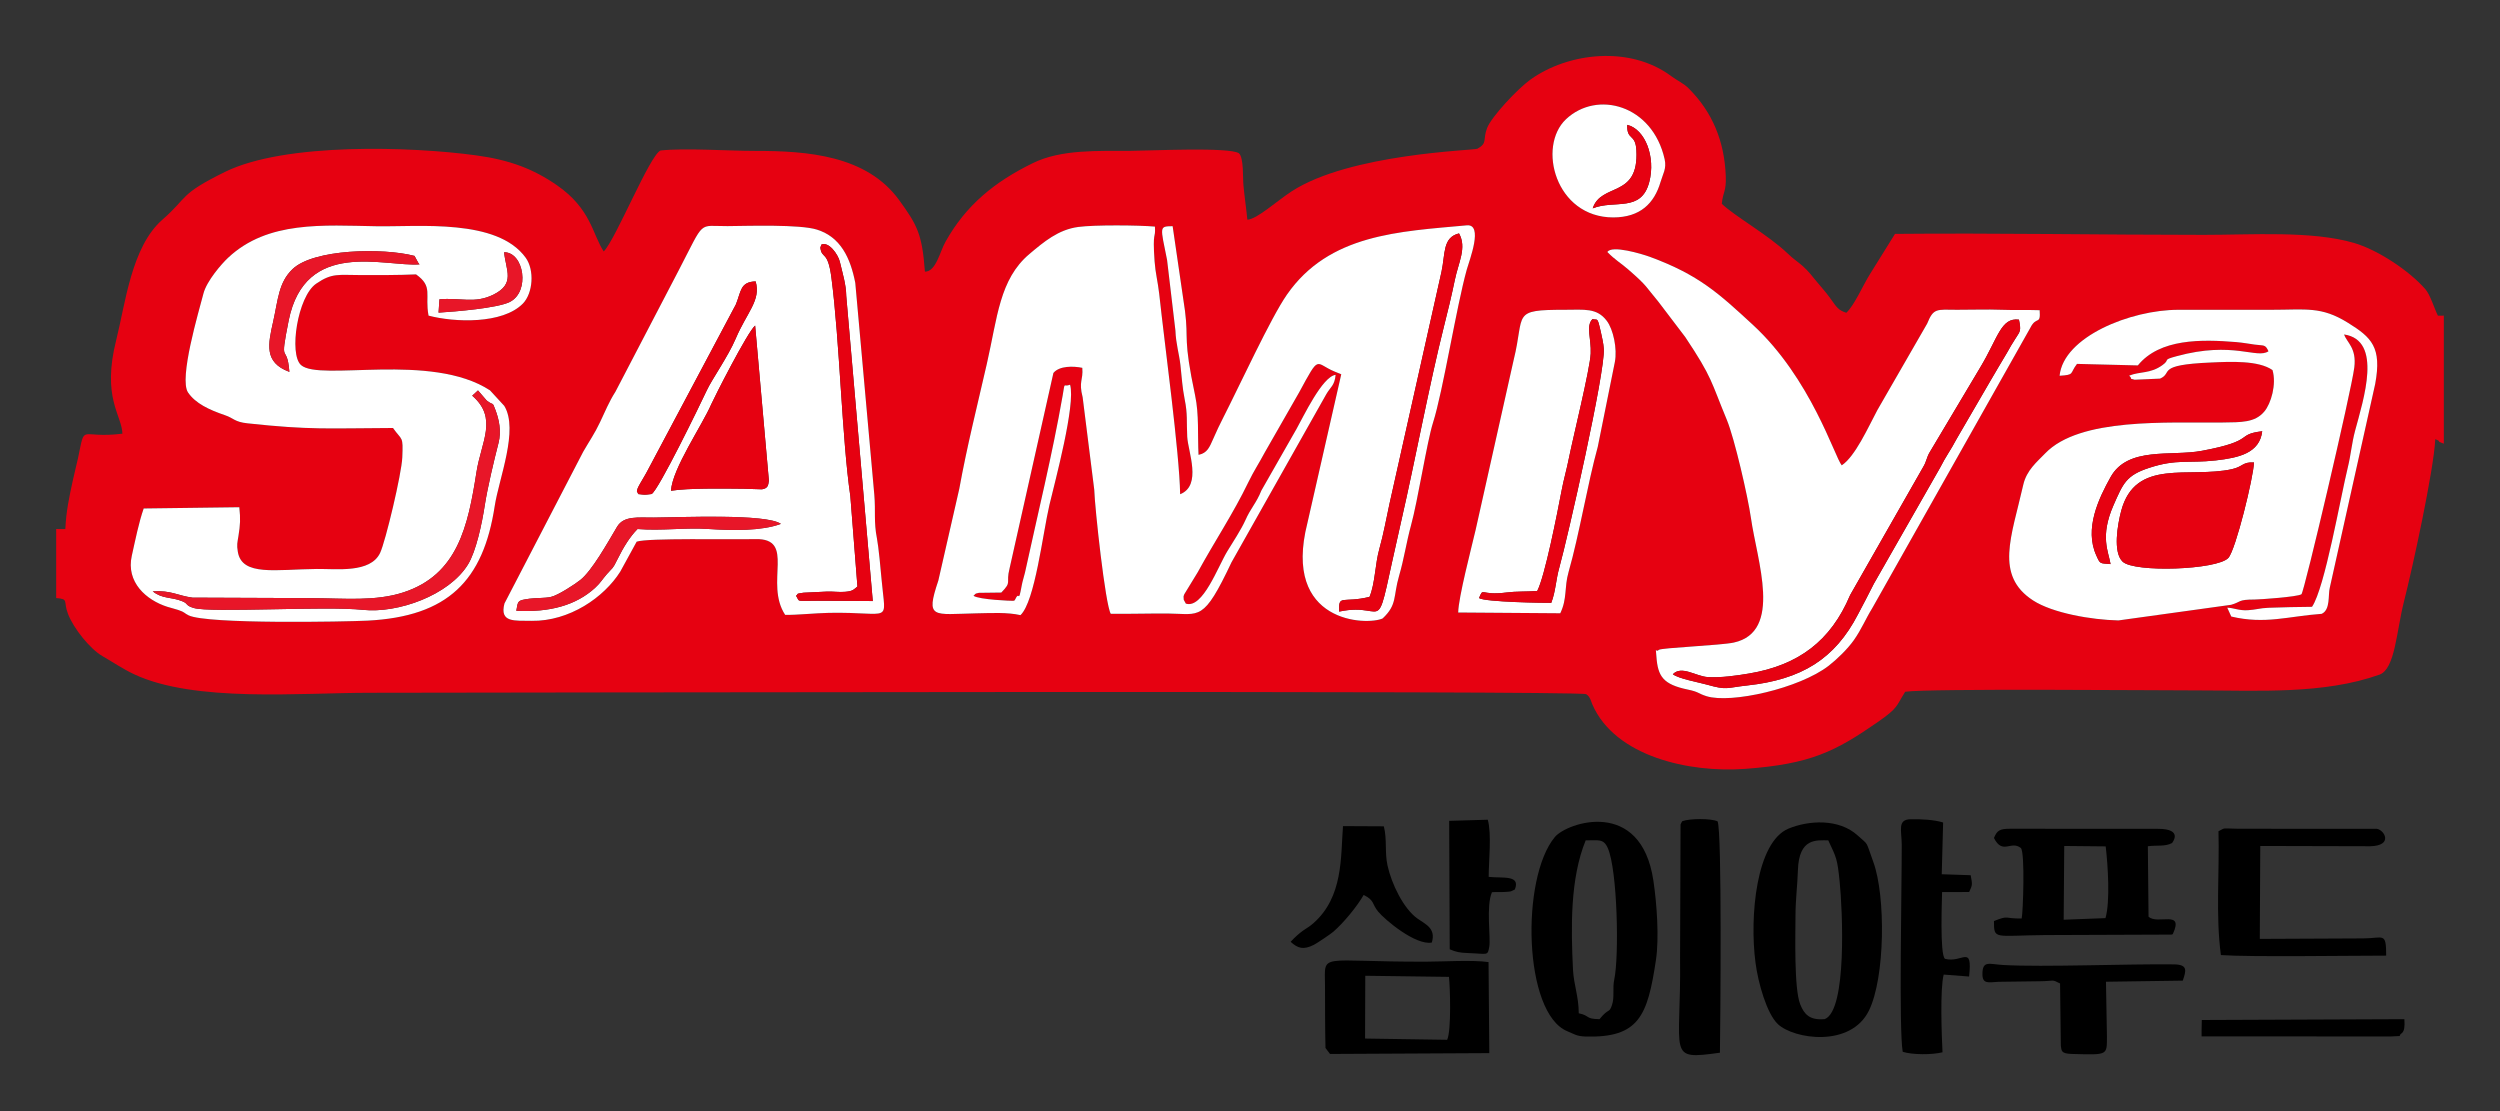
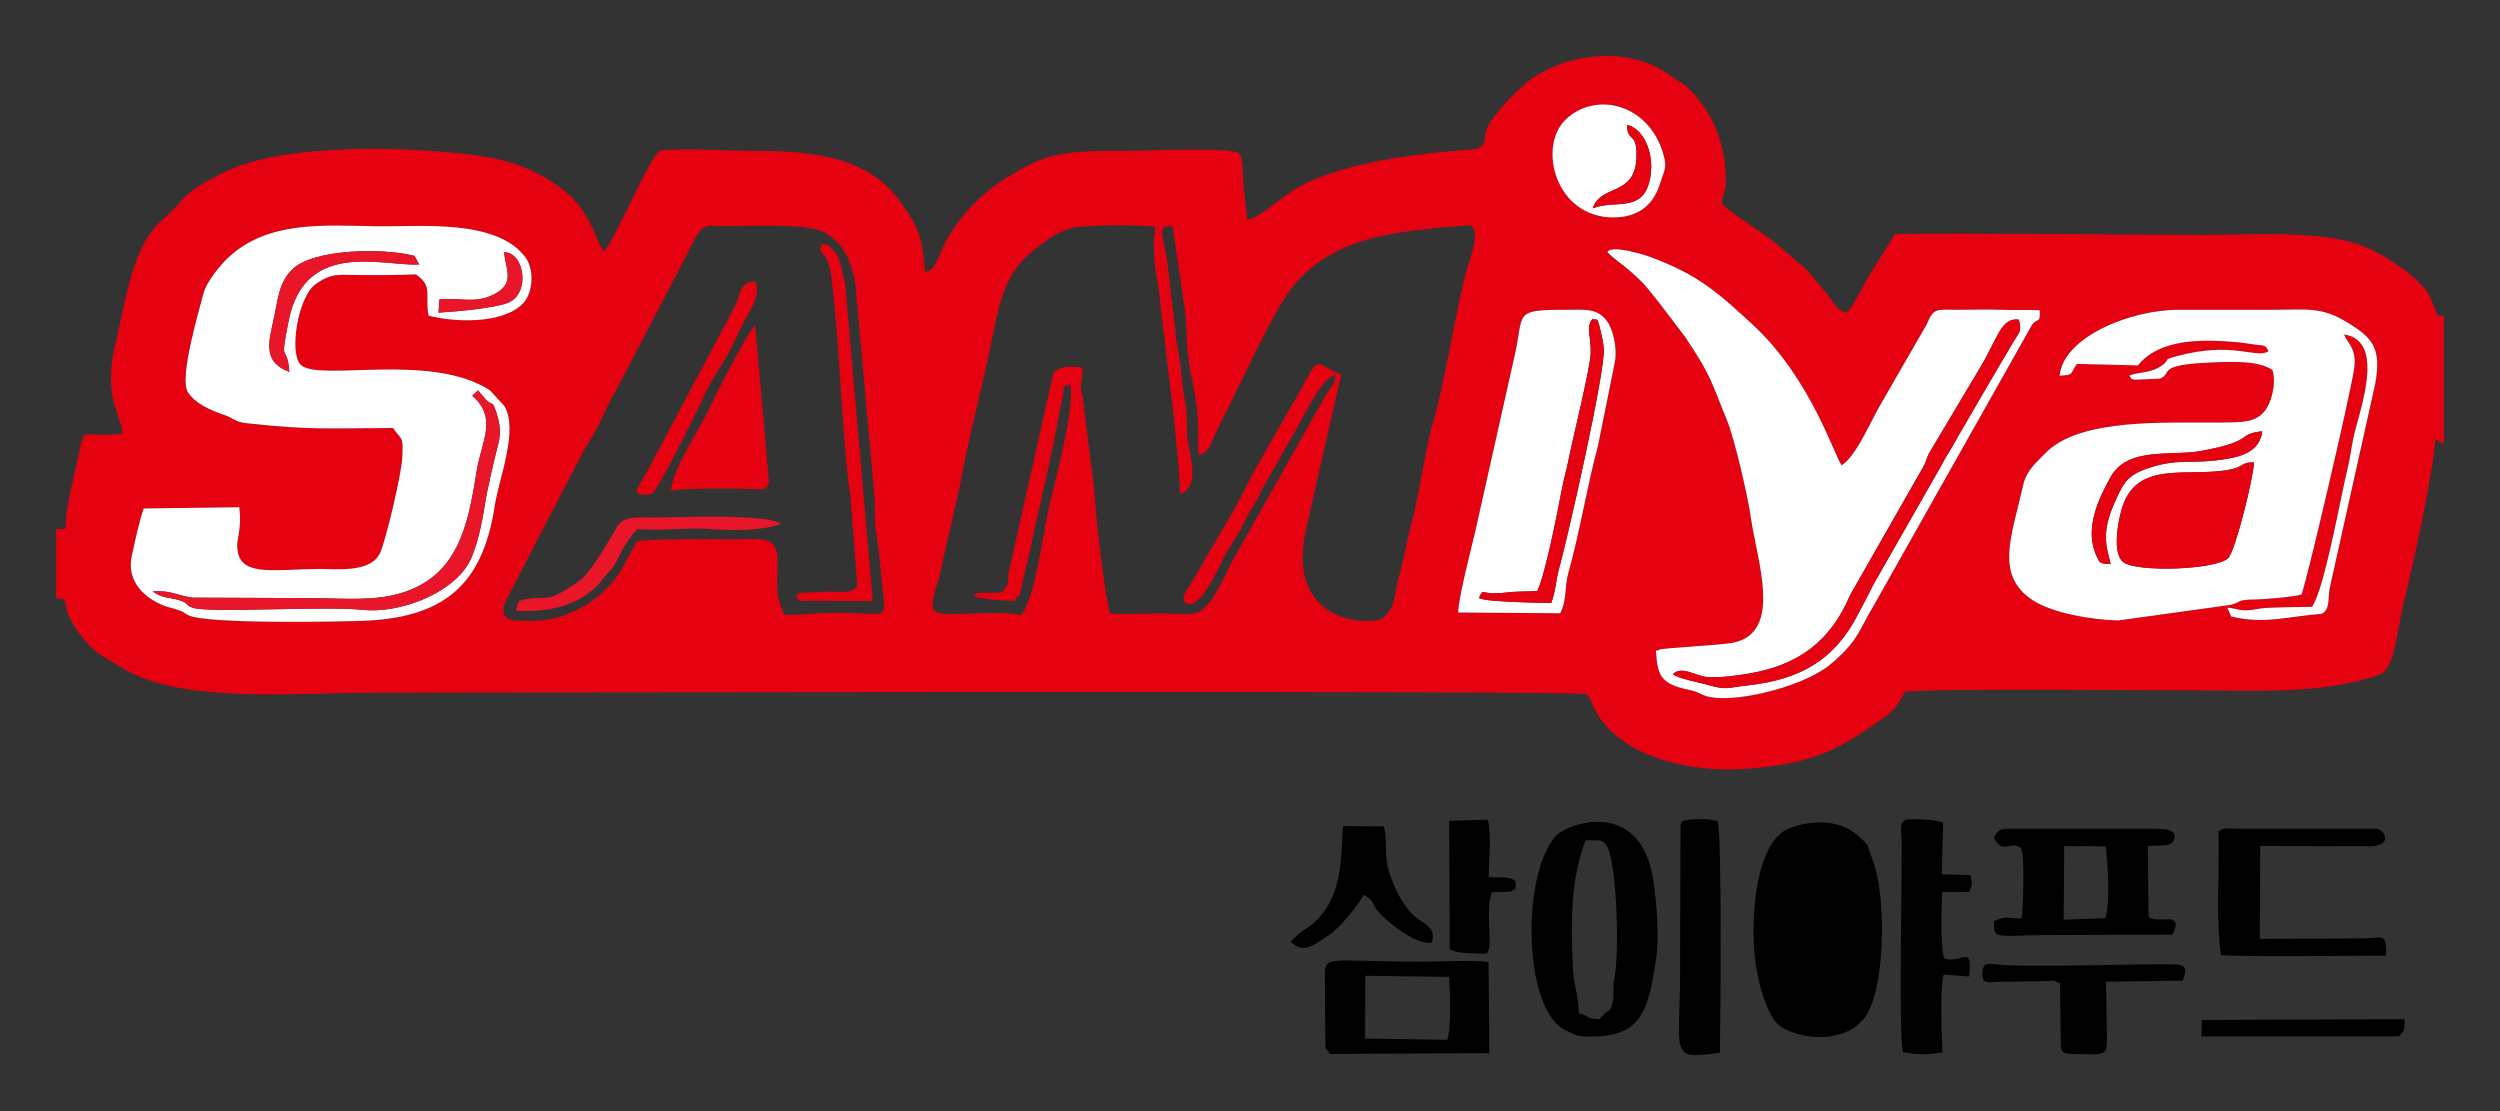
<svg xmlns="http://www.w3.org/2000/svg" xml:space="preserve" width="360px" height="160px" version="1.1" style="shape-rendering:geometricPrecision; text-rendering:geometricPrecision; image-rendering:optimizeQuality; fill-rule:evenodd; clip-rule:evenodd" viewBox="0 0 360 160">
  <rect x="0" y="0" width="360" height="160" fill="#333333" stroke="none" />
  <defs>
    <style type="text/css"> .fil2 {fill:black} .fil0 {fill:#E60111} .fil3 {fill:#E81628} .fil1 {fill:white} </style>
  </defs>
  <g id="圖層_x0020_1">
    <g id="_2872649479232">
      <path class="fil0" d="M89.32 82.31c-2.32,3.69 -7.31,7.18 -12.8,7.09 -2.42,-0.05 -4.61,0.3 -3.88,-2.5l11.35 -21.87c0.89,-1.54 1.65,-2.62 2.41,-4.23 0.8,-1.68 1.28,-2.91 2.23,-4.41l9.11 -17.48c3.84,-7.39 2.71,-6.32 7.02,-6.35 3.04,-0.03 10.42,-0.27 12.87,0.5 3.43,1.07 4.83,4.09 5.53,7.67l2.74 30.5c0.21,2.47 -0.1,3.86 0.38,6.3 0.22,1.08 0.57,4.75 0.67,5.95 0.57,6.51 1.62,4.61 -7.57,4.77 -2.05,0.04 -4.75,0.33 -6.32,0.29 -3.03,-4.63 1.61,-11.06 -4.31,-10.91 -3.54,0.09 -15.52,-0.19 -17.07,0.37l-2.36 4.31zm120.66 5.89c0.04,-2.2 1.88,-9.19 2.51,-11.9l5.48 -24.48c1.66,-6.69 -0.43,-7.21 7.38,-7.21 2.78,0 4.59,-0.31 6.02,1.58 0.94,1.23 1.54,4.02 1.17,5.94l-2.46 12.21c-1.47,5.32 -2.65,12.58 -4.2,18.01 -0.66,2.31 -0.17,3.81 -1.2,5.96l-14.7 -0.11zm86.6 -34.09c0.55,-5.6 10.21,-9.51 17.13,-9.5 4.43,0.01 8.86,0 13.29,0 5.11,0 7.23,-0.53 11.09,1.86 3.43,2.13 4.91,3.52 3.94,8.81l-6.54 29.35c-0.27,1.06 0.12,3.16 -1.16,3.76 -4.8,0.34 -8.14,1.55 -13.03,0.39l-0.58 -1.28c1.06,0.06 1.69,0.44 2.96,0.37 1.13,-0.06 1.78,-0.31 2.97,-0.35 2.07,-0.08 4.22,-0.12 6.28,-0.14 1.84,-2.71 4.1,-15.76 5.15,-20.06 0.45,-1.83 0.56,-3.45 1.05,-5.29 1.21,-4.52 4.01,-13.04 -1.58,-13.87 0.4,1.18 1.82,1.93 1.47,4.75 -0.41,3.36 -7.23,32.39 -7.61,32.66 -0.54,0.38 -6.03,0.76 -6.74,0.76 -2.48,0 -1.92,0.35 -3.39,0.76l-16.22 2.25c-3.86,-0.08 -9.48,-1.05 -12.3,-2.88 -5.56,-3.61 -3.09,-9.19 -1.41,-16.65 0.48,-2.11 1.98,-3.3 3.16,-4.53 4.99,-5.19 17.62,-4.35 25.51,-4.44 2.74,-0.04 4.68,0.03 6.03,-1.57 0.99,-1.16 1.79,-3.95 1.19,-5.98 -2.02,-1.41 -5.99,-1.22 -8.88,-1.09 -8.02,0.34 -5.38,1.49 -7.31,2.32l-3.66 0.16c-1.03,-0.29 -0.13,0.05 -0.79,-0.59 1.6,-0.64 3.03,-0.24 4.8,-1.52 1.2,-0.86 -0.15,-0.69 2.04,-1.28 8.14,-2.22 11.54,0.44 13.22,-0.71 -0.48,-1.04 -0.64,-0.77 -1.98,-0.96 -0.79,-0.11 -1.73,-0.28 -2.66,-0.36 -5.01,-0.41 -11.01,-0.52 -14.17,3.36l-8.76 -0.22c-1.1,1.42 -0.28,1.57 -2.51,1.71zm-239.99 7.52c-9.42,0.04 -11.85,0.31 -20.93,-0.67 -1.91,-0.2 -1.98,-0.74 -3.26,-1.17 -2.31,-0.79 -4.25,-1.7 -5.32,-3.27 -1.35,-1.99 1.55,-11.67 2.22,-14.27 0.48,-1.81 2.6,-4.25 3.54,-5.13 5.71,-5.37 13.73,-4.67 21.42,-4.54 6.09,0.1 17.33,-1.15 21.44,4.53 1.29,1.78 1.05,5.11 -0.4,6.6 -2.93,3 -9.88,2.72 -13.59,1.74 -0.57,-3.05 0.71,-4.15 -1.8,-5.94 -2.64,0.12 -5.31,0.1 -7.97,0.1 -3.21,0 -4.11,-0.34 -6.41,1.24 -2.68,1.83 -3.95,10.15 -2.18,11.72 2.73,2.41 18.71,-1.9 27.21,3.64l2.06 2.24c2.1,3.45 -0.78,10.48 -1.38,14.42 -1.64,10.75 -6.73,15.91 -18.3,16.5 -3.14,0.16 -23.12,0.54 -25.78,-0.76 -0.67,-0.32 -0.48,-0.44 -1.51,-0.78 -0.5,-0.17 -0.99,-0.27 -1.55,-0.45 -3.02,-0.96 -5.98,-3.53 -5.12,-7.36 0.54,-2.42 1.01,-4.78 1.71,-6.8l13.77 -0.18c0.19,1.72 0.13,2.52 -0.12,4.12 -0.16,1.04 -0.27,1.24 -0.09,2.31 0.6,3.55 5.48,2.52 11.38,2.46 2.83,-0.03 7.7,0.63 9.1,-2.3 0.78,-1.63 3.11,-11.44 3.2,-13.76 0.13,-3.18 0,-2.34 -1.34,-4.24zm177.87 -22.83c-1.06,-0.93 -1.86,-1.34 -3,-2.51 0.62,-1.03 4.93,0.26 6.14,0.7 7.05,2.6 9.89,5.25 14.81,9.78 8.36,7.71 11.78,19.01 12.8,20.24 1.94,-1.3 3.76,-5.39 5.14,-7.98l7.16 -12.43c0.92,-2.27 1.34,-2.01 4.31,-1.99 2.08,0.01 4.28,-0.08 6.33,0 1.95,0.07 3.63,-0.01 5.56,0.06 0.16,2.24 -0.46,0.77 -1.34,2.53l-22.75 40.35c-0.99,1.6 -1.55,3.05 -2.67,4.64 -0.91,1.28 -2.41,2.74 -3.62,3.68 -4.22,3.26 -14.07,5.49 -17.6,4.38 -1.24,-0.39 -1.05,-0.61 -2.68,-0.95 -3.54,-0.74 -4.33,-1.86 -4.53,-4.78 -0.11,-1.71 -0.18,-0.44 0.35,-0.94 0.36,-0.3 8.91,-0.64 10.79,-1.05 7.1,-1.54 3.33,-11.85 2.48,-17.91 -0.44,-3.09 -2.37,-11.48 -3.47,-14.14 -2.32,-5.59 -2.05,-6.03 -6,-11.95l-3.87 -5.09c-1.85,-2.19 -1.47,-2.15 -4.34,-4.64zm-61.87 26.7c1.27,-0.26 1.57,-1.08 2.16,-2.41 0.52,-1.19 0.83,-1.83 1.38,-2.92 2.41,-4.72 6.86,-14.4 9.18,-17.73 6.08,-8.76 16.19,-9.09 25.91,-9.99 2.42,-0.22 0.39,4.99 0,6.36 -1.48,5.28 -3.44,17.6 -4.86,22.04 -0.86,2.68 -2.21,11.33 -3.17,14.79 -0.67,2.45 -0.99,4.77 -1.72,7.28 -0.88,3.01 -0.23,4.13 -2.37,6.14 -2.22,1.03 -14.52,0.76 -10.83,-13.76l4.87 -21.4 -0.95 -0.39c-2.89,-1.19 -2.07,-2.61 -5.11,2.99l-4.95 8.65c-0.85,1.6 -1.56,2.63 -2.37,4.3 -2.16,4.48 -4.86,8.51 -7.29,12.96l-1.93 3.16c-0.14,0.39 -0.12,0.25 -0.08,0.8l0.3 0.55c2.44,0.8 4.63,-5.36 5.98,-7.55 0.75,-1.21 2.03,-3.2 2.57,-4.41 0.82,-1.86 1.59,-2.48 2.33,-4.33l5.06 -8.87c0.97,-1.72 3.72,-7.56 5.63,-7.78 -0.14,1.55 -0.74,1.74 -1.34,2.78l-13.65 24.21c-4.09,8.64 -4.52,7.42 -9.13,7.38 -2.75,-0.02 -5.54,0.07 -8.26,0.04 -0.78,-1.27 -2.3,-15.25 -2.38,-17.88l-1.67 -13.3c-0.6,-2.36 0.1,-2.39 -0.05,-4.24 -1.26,-0.26 -3.29,-0.32 -4.16,0.74l-6.32 28.18c-0.56,2.19 0.41,1.81 -1.18,3.44l-3.23 0.04c-0.74,0.15 -0.41,0.16 -0.78,0.42 0.79,0.57 5.6,0.75 5.7,0.73 0.07,-0.01 0.21,-0.01 0.26,-0.12 0.73,-1.6 0.45,0.83 1,-2.15 0.09,-0.53 0.33,-1.24 0.46,-1.81 1.86,-8.56 3.92,-16.9 5.42,-25.47 0.38,-2.21 0.06,-1.15 1.07,-1.57 0.83,2.83 -2.18,13.97 -2.97,17.3 -0.95,4.04 -2.08,13.92 -4.17,15.88 -1.93,-0.43 -4.11,-0.3 -6.31,-0.26 -6.33,0.13 -7.4,0.89 -5.52,-4.72l3.02 -13.23c1.09,-6.02 2.59,-11.98 3.97,-18.01 1.52,-6.64 1.81,-12.14 6.12,-15.78 2.08,-1.75 4.16,-3.52 7.05,-3.9 2.28,-0.31 8.68,-0.26 11.03,-0.05 0.12,1.93 -0.37,0.39 -0.05,5 0.12,1.68 0.47,2.95 0.66,4.64 0.81,7.5 2.92,22.88 3.02,28.9 3.18,-1.27 1.13,-6.12 1.02,-8.28 -0.11,-2.17 0.07,-3.24 -0.36,-5.35 -0.36,-1.82 -0.41,-3.11 -0.62,-4.98 -0.18,-1.61 -0.65,-3.04 -0.72,-4.96l-1.2 -10.15c-0.99,-4.93 -1.16,-4.84 0.8,-4.88l1.78 12.2c0.55,4.29 -0.33,3.75 1.46,12.19 0.58,2.75 0.34,5.68 0.49,8.54zm59.73 -34.19c-8.36,0 -10.97,-10.22 -6.82,-14.14 4.46,-4.21 12.46,-2.09 14.21,5.76 0.3,1.37 -0.25,2.1 -0.59,3.27 -0.9,3.08 -2.92,5.1 -6.8,5.11zm-224.23 44.87l0 9.94c1.88,0.14 0.99,0.45 1.7,2.28 0.81,2.11 3.18,5.04 4.93,6.06 1.41,0.81 3,1.89 4.63,2.65 8.72,4.07 23.84,2.65 33.92,2.65 15.71,-0.01 174.26,-0.35 175.14,0.2 0.61,0.39 0.7,1.05 0.89,1.48 3.28,7.52 13.97,9.86 21.95,9.28 9.46,-0.69 13,-2.48 19.17,-6.76 2.98,-2.08 2.58,-2.23 3.93,-4.35 3.45,-0.49 36.07,-0.19 42.35,-0.19 8.45,0 17.92,0.59 25.94,-2.27 2.26,-0.81 2.44,-6.23 3.52,-10.48 1.23,-4.82 4.3,-18.91 4.52,-23.44 1.3,0.56 -0.29,0.1 1.23,0.66l0 -18.44 -0.85 0.01c-0.51,-1 -1.09,-3 -1.82,-3.83 -2.27,-2.6 -6.77,-5.63 -10.27,-6.65 -6.12,-1.78 -14.69,-1.16 -21.61,-1.16 -14.74,0 -29.91,-0.28 -44.48,-0.14l-3.56 5.72c-1.08,1.71 -2.25,4.51 -3.45,5.64 -1.17,-0.37 -1.4,-0.81 -2.32,-2.1 -0.69,-0.95 -1.15,-1.42 -1.94,-2.38 -0.63,-0.74 -1.12,-1.46 -2.04,-2.27 -0.83,-0.72 -1.21,-0.89 -2.17,-1.81 -2.72,-2.61 -7.66,-5.39 -9.46,-7.13 0.16,-1.77 0.66,-1.69 0.57,-4.03 -0.2,-5.02 -1.93,-9.16 -5.3,-12.55 -0.81,-0.81 -1.61,-1.11 -2.53,-1.79 -5.98,-4.47 -14.84,-3.41 -20.27,0.46 -1.9,1.36 -5.65,5.38 -6.27,7 -0.65,1.69 0.12,2.14 -1.4,2.98 -0.48,0.24 -18.32,0.68 -26.72,6.12 -2.18,1.41 -4.96,4 -6.4,4.1 -0.16,-1.66 -0.4,-3.22 -0.56,-4.92 -0.11,-1.05 0.06,-4 -0.65,-4.65 -1.42,-0.93 -12.85,-0.36 -15.52,-0.35 -4.81,0.03 -10.05,-0.24 -14.14,1.76 -5.49,2.68 -9.63,6.03 -12.59,11.32 -0.83,1.46 -1.37,4.32 -2.97,4.32 -0.4,-5.41 -1.09,-6.68 -3.7,-10.29 -4.69,-6.47 -13.22,-7.11 -20.75,-7.1 -3.84,0 -10.12,-0.44 -13.62,-0.06 -1.57,0.69 -6.44,12.78 -8.18,14.54 -1.63,-2.45 -1.8,-6.12 -6.76,-9.55 -3.37,-2.33 -6.77,-3.63 -11.63,-4.29 -9.2,-1.26 -27.47,-1.89 -36.14,2.38 -6.69,3.29 -5.27,3.61 -9.03,6.89 -4.46,3.9 -5.33,12.12 -6.64,17.31 -2.11,8.34 0.82,10.84 0.89,13.5 -6.34,0.79 -5.28,-1.71 -6.41,3.59 -0.23,1.07 -0.51,2.09 -0.74,3.18 -0.53,2.46 -0.95,4.37 -1.07,6.97l-1.32 -0.01z" />
-       <path class="fil1" d="M197.21 85.95c0.81,-1.92 0.79,-4.69 1.42,-6.93 0.62,-2.2 0.96,-4.21 1.46,-6.49l7.49 -33.42c0.55,-2.57 0.14,-4.92 2.52,-5.5 1.15,2.06 -0.09,4.17 -0.61,6.73 -0.47,2.27 -1,4.46 -1.58,6.74 -2.06,8.17 -4.17,19.43 -6.1,27.81 -4.24,18.46 -1.48,11.56 -8.97,13.18 -0.12,-2.56 0.48,-1.17 4.37,-2.12zm-24.62 -20.45c-0.15,-2.86 0.09,-5.79 -0.49,-8.54 -1.79,-8.44 -0.91,-7.9 -1.46,-12.19l-1.78 -12.2c-1.96,0.04 -1.79,-0.05 -0.8,4.88l1.2 10.15c0.07,1.92 0.54,3.35 0.72,4.96 0.21,1.87 0.26,3.16 0.62,4.98 0.43,2.11 0.25,3.18 0.36,5.35 0.11,2.16 2.16,7.01 -1.02,8.28 -0.1,-6.02 -2.21,-21.4 -3.02,-28.9 -0.19,-1.69 -0.54,-2.96 -0.66,-4.64 -0.32,-4.61 0.17,-3.07 0.05,-5 -2.35,-0.21 -8.75,-0.26 -11.03,0.05 -2.89,0.38 -4.97,2.15 -7.05,3.9 -4.31,3.64 -4.6,9.14 -6.12,15.78 -1.38,6.03 -2.88,11.99 -3.97,18.01l-3.02 13.23c-1.88,5.61 -0.81,4.85 5.52,4.72 2.2,-0.04 4.38,-0.17 6.31,0.26 2.09,-1.96 3.22,-11.84 4.17,-15.88 0.79,-3.33 3.8,-14.47 2.97,-17.3 -1.01,0.42 -0.69,-0.64 -1.07,1.57 -1.5,8.57 -3.56,16.91 -5.42,25.47 -0.13,0.57 -0.37,1.28 -0.46,1.81 -0.55,2.98 -0.27,0.55 -1,2.15 -0.05,0.11 -0.19,0.11 -0.26,0.12 -0.1,0.02 -4.91,-0.16 -5.7,-0.73 0.37,-0.26 0.04,-0.27 0.78,-0.42l3.23 -0.04c1.59,-1.63 0.62,-1.25 1.18,-3.44l6.32 -28.18c0.87,-1.06 2.9,-1 4.16,-0.74 0.15,1.85 -0.55,1.88 0.05,4.24l1.67 13.3c0.08,2.63 1.6,16.61 2.38,17.88 2.72,0.03 5.51,-0.06 8.26,-0.04 4.61,0.04 5.04,1.26 9.13,-7.38l13.65 -24.21c0.6,-1.04 1.2,-1.23 1.34,-2.78 -1.91,0.22 -4.66,6.06 -5.63,7.78l-5.06 8.87c-0.74,1.85 -1.51,2.47 -2.33,4.33 -0.54,1.21 -1.82,3.2 -2.57,4.41 -1.35,2.19 -3.54,8.35 -5.98,7.55l-0.3 -0.55c-0.04,-0.55 -0.06,-0.41 0.08,-0.8l1.93 -3.16c2.43,-4.45 5.13,-8.48 7.29,-12.96 0.81,-1.67 1.52,-2.7 2.37,-4.3l4.95 -8.65c3.04,-5.6 2.22,-4.18 5.11,-2.99l0.95 0.39 -4.87 21.4c-3.69,14.52 8.61,14.79 10.83,13.76 2.14,-2.01 1.49,-3.13 2.37,-6.14 0.73,-2.51 1.05,-4.83 1.72,-7.28 0.96,-3.46 2.31,-12.11 3.17,-14.79 1.42,-4.44 3.38,-16.76 4.86,-22.04 0.39,-1.37 2.42,-6.58 0,-6.36 -9.72,0.9 -19.83,1.23 -25.91,9.99 -2.32,3.33 -6.77,13.01 -9.18,17.73 -0.55,1.09 -0.86,1.73 -1.38,2.92 -0.59,1.33 -0.89,2.15 -2.16,2.41z" />
      <path class="fil1" d="M68 56.98l0.83 -0.76 1.25 1.45c1.06,0.84 0.76,0.02 1.28,1.41 0.5,1.34 0.86,3 0.43,4.69 -0.66,2.57 -1.59,6.47 -1.98,8.98 -0.4,2.62 -1.25,6.63 -2.42,8.53 -2.73,4.45 -10.13,7.07 -15.12,6.54 -5.35,-0.58 -21.97,0.46 -24.37,-0.27 -1.26,-0.38 -0.73,-0.59 -1.63,-0.96 -1.62,-0.67 -2.86,-0.3 -4.28,-1.44 2.68,-0.16 3.6,0.63 5.73,0.91l17.24 0.07c4.63,0.03 9.09,0.49 13.14,-0.83 7.8,-2.55 9.29,-9.5 10.51,-17.31 0.68,-4.38 3.13,-7.77 -0.61,-11.01zm-26.33 -3.43c-3.72,-1.37 -3.05,-4.03 -2.33,-7.26 0.71,-3.18 0.78,-5.61 2.78,-7.53 3.03,-2.92 13.03,-3.1 17.57,-1.91 0.04,0.06 0.28,0.53 0.33,0.61 0.22,0.4 0.23,0.45 0.39,0.61 -5.07,0.37 -16.46,-3.74 -18.84,8.08 -1.39,6.95 -0.24,2.97 0.1,7.4zm30.92 -17.23c2.88,0 3.78,5.7 0.8,7.17 -1.78,0.88 -7.8,1.38 -10.24,1.53l0.13 -1.92c3.04,-0.27 5.05,0.67 7.77,-0.67 3.2,-1.59 1.79,-3.51 1.54,-6.11zm-16 25.31c1.34,1.9 1.47,1.06 1.34,4.24 -0.09,2.32 -2.42,12.13 -3.2,13.76 -1.4,2.93 -6.27,2.27 -9.1,2.3 -5.9,0.06 -10.78,1.09 -11.38,-2.46 -0.18,-1.07 -0.07,-1.27 0.09,-2.31 0.25,-1.6 0.31,-2.4 0.12,-4.12l-13.77 0.18c-0.7,2.02 -1.17,4.38 -1.71,6.8 -0.86,3.83 2.1,6.4 5.12,7.36 0.56,0.18 1.05,0.28 1.55,0.45 1.03,0.34 0.84,0.46 1.51,0.78 2.66,1.3 22.64,0.92 25.78,0.76 11.57,-0.59 16.66,-5.75 18.3,-16.5 0.6,-3.94 3.48,-10.97 1.38,-14.42l-2.06 -2.24c-8.5,-5.54 -24.48,-1.23 -27.21,-3.64 -1.77,-1.57 -0.5,-9.89 2.18,-11.72 2.3,-1.58 3.2,-1.24 6.41,-1.24 2.66,0 5.33,0.02 7.97,-0.1 2.51,1.79 1.23,2.89 1.8,5.94 3.71,0.98 10.66,1.26 13.59,-1.74 1.45,-1.49 1.69,-4.82 0.4,-6.6 -4.11,-5.68 -15.35,-4.43 -21.44,-4.53 -7.69,-0.13 -15.71,-0.83 -21.42,4.54 -0.94,0.88 -3.06,3.32 -3.54,5.13 -0.67,2.6 -3.57,12.28 -2.22,14.27 1.07,1.57 3.01,2.48 5.32,3.27 1.28,0.43 1.35,0.97 3.26,1.17 9.08,0.98 11.51,0.71 20.93,0.67z" />
-       <path class="fil1" d="M74.35 87.95c0.24,-1.43 0.14,-1.5 1.92,-1.74 1.02,-0.14 2.09,-0.04 3.08,-0.26 1.01,-0.22 3.47,-1.84 4.2,-2.42 1.68,-1.32 3.89,-5.28 5.3,-7.66 0.97,-1.65 3.08,-1.32 5.28,-1.34 3.87,-0.03 16.24,-0.58 18.32,0.91 -2.83,1.04 -6.95,0.96 -10.34,0.74 -3.5,-0.24 -6.72,0.28 -10.31,0 -1.11,1.13 -2,2.57 -2.9,4.38 -0.72,1.46 -0.58,1.05 -1.52,2.12 -0.71,0.82 -0.88,1.22 -1.7,1.98 -2.73,2.49 -6.52,3.55 -11.33,3.29zm22.27 -17.28c0.19,-3.18 4.48,-9.4 5.8,-12.45 0.38,-0.88 5.22,-10.43 6.32,-11.34l1.98 22.32c-0.09,0.71 -0.15,1.12 -1,1.26l-2.64 -0.08c-2.88,-0.03 -8.01,-0.11 -10.46,0.29zm-4.89 0.19c-0.11,-0.57 0.76,-1.59 1.79,-3.61l12.45 -23.42c0.77,-1.91 0.62,-3.24 2.84,-3.31 0.8,2.71 -1.26,4.45 -2.87,8.24 -1.07,2.53 -3.48,5.95 -4.17,7.46 -0.87,1.87 -6.96,14.41 -7.94,14.92 -0.49,0.05 -0.88,0.14 -1.36,0.07 -1.48,-0.19 -0.06,0.08 -0.74,-0.35zm27.99 -30.9c-0.52,-4 -1.39,-2.59 -1.59,-4.31l0.15 -0.43c1.06,-0.48 2.41,1.42 2.66,2.48 0.37,1.59 0.91,3.3 0.92,4.92l3.82 43.93 -7.97 -0.04c-3.27,-0.01 -2.46,0.23 -3.08,-0.72 0.41,-0.28 -0.2,-0.26 1.07,-0.44l3.34 -0.16c0.85,-0.04 1.86,0.11 2.68,0.03 1.12,-0.1 1.16,-0.3 1.75,-0.76l-1.02 -13c-1.23,-8.45 -1.52,-22.27 -2.73,-31.5zm-28.04 38.04c1.55,-0.56 13.53,-0.28 17.07,-0.37 5.92,-0.15 1.28,6.28 4.31,10.91 1.57,0.04 4.27,-0.25 6.32,-0.29 9.19,-0.16 8.14,1.74 7.57,-4.77 -0.1,-1.2 -0.45,-4.87 -0.67,-5.95 -0.48,-2.44 -0.17,-3.83 -0.38,-6.3l-2.74 -30.5c-0.7,-3.58 -2.1,-6.6 -5.53,-7.67 -2.45,-0.77 -9.83,-0.53 -12.87,-0.5 -4.31,0.03 -3.18,-1.04 -7.02,6.35l-9.11 17.48c-0.95,1.5 -1.43,2.73 -2.23,4.41 -0.76,1.61 -1.52,2.69 -2.41,4.23l-11.35 21.87c-0.73,2.8 1.46,2.45 3.88,2.5 5.49,0.09 10.48,-3.4 12.8,-7.09l2.36 -4.31z" />
      <path class="fil1" d="M324.57 66.59c-0.04,2.03 -2.63,12.61 -3.69,13.75 -1.6,1.73 -13.54,2.14 -15.22,0.54 -1.43,-1.36 -0.73,-5.34 -0.21,-7.31 2.05,-7.67 9.79,-4.65 15.95,-6.01 1.64,-0.37 1.49,-1.05 3.17,-0.97zm-20.65 14.64c-1.57,-0.14 -1.47,0.04 -2.04,-1.22 -1.78,-3.86 0.34,-8.24 2.04,-11.3 2.48,-4.46 8.73,-2.96 13.14,-3.79 7.89,-1.47 4.77,-2.35 8.7,-2.82 -0.37,3.14 -3.35,3.82 -6.7,4.2 -3.97,0.44 -5.58,-0.23 -9.52,1.05 -3.39,1.09 -3.81,2.26 -5.2,5.41 -1.98,4.51 -0.71,6.68 -0.42,8.47zm-7.34 -27.12c2.23,-0.14 1.41,-0.29 2.51,-1.71l8.76 0.22c3.16,-3.88 9.16,-3.77 14.17,-3.36 0.93,0.08 1.87,0.25 2.66,0.36 1.34,0.19 1.5,-0.08 1.98,0.96 -1.68,1.15 -5.08,-1.51 -13.22,0.71 -2.19,0.59 -0.84,0.42 -2.04,1.28 -1.77,1.28 -3.2,0.88 -4.8,1.52 0.66,0.64 -0.24,0.3 0.79,0.59l3.66 -0.16c1.93,-0.83 -0.71,-1.98 7.31,-2.32 2.89,-0.13 6.86,-0.32 8.88,1.09 0.6,2.03 -0.2,4.82 -1.19,5.98 -1.35,1.6 -3.29,1.53 -6.03,1.57 -7.89,0.09 -20.52,-0.75 -25.51,4.44 -1.18,1.23 -2.68,2.42 -3.16,4.53 -1.68,7.46 -4.15,13.04 1.41,16.65 2.82,1.83 8.44,2.8 12.3,2.88l16.22 -2.25c1.47,-0.41 0.91,-0.76 3.39,-0.76 0.71,0 6.2,-0.38 6.74,-0.76 0.38,-0.27 7.2,-29.3 7.61,-32.66 0.35,-2.82 -1.07,-3.57 -1.47,-4.75 5.59,0.83 2.79,9.35 1.58,13.87 -0.49,1.84 -0.6,3.46 -1.05,5.29 -1.05,4.3 -3.31,17.35 -5.15,20.06 -2.06,0.02 -4.21,0.06 -6.28,0.14 -1.19,0.04 -1.84,0.29 -2.97,0.35 -1.27,0.07 -1.9,-0.31 -2.96,-0.37l0.58 1.28c4.89,1.16 8.23,-0.05 13.03,-0.39 1.28,-0.6 0.89,-2.7 1.16,-3.76l6.54 -29.35c0.97,-5.29 -0.51,-6.68 -3.94,-8.81 -3.86,-2.39 -5.98,-1.86 -11.09,-1.86 -4.43,0 -8.86,0.01 -13.29,0 -6.92,-0.01 -16.58,3.9 -17.13,9.5z" />
      <path class="fil1" d="M240.89 97.09c1.26,-1.31 3.33,0.31 5.03,0.41 1.93,0.11 4.09,-0.2 5.93,-0.51 7.1,-1.19 11.78,-4.66 14.57,-11.3l10.5 -18.41c0.56,-0.92 0.46,-1.37 1.03,-2.28l7.2 -12.08c2.58,-4.28 2.98,-7.23 5.58,-6.89 0.32,1.57 0.21,1.63 -0.48,2.68 -0.52,0.79 -0.75,1.22 -1.24,2.08 -0.77,1.33 -1.78,2.95 -2.47,4.18l-4.77 8.2c-0.89,1.69 -1.56,2.52 -2.41,4.2l-9.54 16.71c-0.75,1.53 -1.57,3.03 -2.27,4.38 -3.33,6.44 -8.11,9.39 -15.97,10.25 -3.08,0.33 -2.8,0.72 -5.81,-0.13 -1.28,-0.35 -4.05,-0.85 -4.88,-1.49zm-9.43 -60.8c1.14,1.17 1.94,1.58 3,2.51 2.87,2.49 2.49,2.45 4.34,4.64l3.87 5.09c3.95,5.92 3.68,6.36 6,11.95 1.1,2.66 3.03,11.05 3.47,14.14 0.85,6.06 4.62,16.37 -2.48,17.91 -1.88,0.41 -10.43,0.75 -10.79,1.05 -0.53,0.5 -0.46,-0.77 -0.35,0.94 0.2,2.92 0.99,4.04 4.53,4.78 1.63,0.34 1.44,0.56 2.68,0.95 3.53,1.11 13.38,-1.12 17.6,-4.38 1.21,-0.94 2.71,-2.4 3.62,-3.68 1.12,-1.59 1.68,-3.04 2.67,-4.64l22.75 -40.35c0.88,-1.76 1.5,-0.29 1.34,-2.53 -1.93,-0.07 -3.61,0.01 -5.56,-0.06 -2.05,-0.08 -4.25,0.01 -6.33,0 -2.97,-0.02 -3.39,-0.28 -4.31,1.99l-7.16 12.43c-1.38,2.59 -3.2,6.68 -5.14,7.98 -1.02,-1.23 -4.44,-12.53 -12.8,-20.24 -4.92,-4.53 -7.76,-7.18 -14.81,-9.78 -1.21,-0.44 -5.52,-1.73 -6.14,-0.7z" />
      <path class="fil1" d="M229.33 45.94c0.72,0.24 0.67,-0.48 1.19,1.86 0.15,0.71 0.37,1.57 0.43,2.45 0.21,3.29 -5.2,27.16 -6.39,31.41 -0.54,1.89 -0.52,3.44 -1.18,5.15 -0.7,0.02 -9.54,-0.1 -10.4,-0.69 0.71,-1.65 0.06,-0.3 3.96,-0.8 1.35,-0.18 2.81,-0.1 4.42,-0.22 1.1,-2.08 2.89,-11.21 3.51,-14.46 0.32,-1.7 0.72,-2.97 1.08,-4.8 0.54,-2.71 3.01,-12.69 3.11,-14.93 0.1,-2.14 -0.74,-3.99 0.27,-4.97zm-19.35 42.26l14.7 0.11c1.03,-2.15 0.54,-3.65 1.2,-5.96 1.55,-5.43 2.73,-12.69 4.2,-18.01l2.46 -12.21c0.37,-1.92 -0.23,-4.71 -1.17,-5.94 -1.43,-1.89 -3.24,-1.58 -6.02,-1.58 -7.81,0 -5.72,0.52 -7.38,7.21l-5.48 24.48c-0.63,2.71 -2.47,9.7 -2.51,11.9z" />
-       <path class="fil2" d="M258.55 131.97c0.01,-2.57 0.28,-4.43 0.35,-6.65 0.14,-4.72 2.72,-4.31 4.37,-4.31 1.18,2.52 1.3,2.59 1.64,5.95 0.41,4.04 1.09,18.51 -2.14,19.79 -2.18,0.2 -2.97,-0.69 -3.54,-2.13 -0.91,-2.28 -0.68,-10.17 -0.68,-12.65zm-5.76 6.64c0.37,2.9 1.62,7.34 3.22,8.86 2.29,2.17 10.48,3.43 13.12,-1.95 2.33,-4.76 2.43,-16.46 0.63,-21.39 -1.18,-3.25 -0.61,-2.31 -2.23,-3.8 -2.73,-2.51 -7.13,-2.19 -9.98,-1.01 -4.65,1.92 -5.63,12.65 -4.76,19.29z" />
+       <path class="fil2" d="M258.55 131.97zm-5.76 6.64c0.37,2.9 1.62,7.34 3.22,8.86 2.29,2.17 10.48,3.43 13.12,-1.95 2.33,-4.76 2.43,-16.46 0.63,-21.39 -1.18,-3.25 -0.61,-2.31 -2.23,-3.8 -2.73,-2.51 -7.13,-2.19 -9.98,-1.01 -4.65,1.92 -5.63,12.65 -4.76,19.29z" />
      <path class="fil2" d="M227.34 145.91c-0.01,-2.47 -0.71,-4.04 -0.83,-6.29 -0.29,-6.03 -0.43,-13.08 1.83,-18.61 1.78,0.03 2.56,-0.32 3.19,1.13 1.39,3.18 1.64,15.58 0.92,18.92 -0.27,1.27 0.07,2.53 -0.33,3.68 -0.42,1.24 -0.44,0.34 -1.79,2.02 -2.11,-0.03 -1.31,-0.5 -2.99,-0.85zm11.11 -7.63c0.49,-3.21 0.13,-8.18 -0.36,-11.46 -1.78,-12.01 -12.45,-8.38 -14.19,-6.29 -4.93,5.92 -4.53,25.38 1.8,27.97 1,0.41 1.32,0.72 2.62,0.76 7.71,0.22 8.93,-3 10.13,-10.98z" />
      <path class="fil2" d="M297.25 121.82l5.97 0.06c0.32,2.7 0.66,7.94 -0.03,10.33l-6.02 0.23 0.08 -10.62zm15.52 -0.42c0.01,-0.02 1.73,-2.06 -2.05,-2.05l-21.26 -0.01c-1.53,0 -1.88,0.25 -2.33,1.33 1.25,2.49 2.46,0.29 3.88,1.45 0.61,0.68 0.31,9.33 0.11,10.14 -2.56,0.05 -1.77,-0.52 -3.99,0.37 0,2.73 0.04,2.09 7.31,2.02l18.22 -0.07c0.06,-0.01 0.2,-0.01 0.24,-0.11 1.62,-3.53 -2.2,-1.25 -3.51,-2.47l-0.1 -10.14c1.3,-0.18 2.47,0.08 3.48,-0.46z" />
      <path class="fil0" d="M324.57 66.59c-1.68,-0.08 -1.53,0.6 -3.17,0.97 -6.16,1.36 -13.9,-1.66 -15.95,6.01 -0.52,1.97 -1.22,5.95 0.21,7.31 1.68,1.6 13.62,1.19 15.22,-0.54 1.06,-1.14 3.65,-11.72 3.69,-13.75z" />
      <path class="fil2" d="M279.81 118.44c-1.25,-0.4 -3.19,-0.5 -4.67,-0.47 -1.96,0.03 -1.3,1.61 -1.29,3.7 0.01,6.14 -0.43,26.58 0.14,29.79 1.42,0.45 4.24,0.44 5.73,0.07 -0.12,-2.47 -0.37,-9.09 0.17,-11.19l3.66 0.28c0.51,-4.74 -0.98,-1.88 -3.47,-2.55 -0.78,-0.56 -0.42,-8.79 -0.42,-9.61l3.9 -0.01c0.49,-1.06 0.47,-1.04 0.22,-2.42l-4.17 -0.14 0.2 -7.45z" />
      <path class="fil2" d="M196.6 140.51l12.05 0.16c0.16,1.35 0.37,7.71 -0.26,9.06l-11.82 -0.18 0.03 -9.04zm17.75 -1.97c-2.3,-0.33 -6.43,-0.07 -8.94,-0.06 -15.66,0.05 -14.64,-1.43 -14.61,3.45 0.01,3.01 0,6.03 0.07,8.98l0.65 0.86 22.94 -0.12 -0.11 -13.11z" />
      <path class="fil2" d="M341.3 121.86c3.34,-0.07 2.1,-2.31 0.98,-2.51l-19.93 -0.01c-2.55,-0.03 -1.76,-0.21 -2.89,0.36 0.16,5.87 -0.42,12.13 0.35,17.83 4.2,0.3 18.59,0.08 23.8,0.08 0,-3.46 -0.38,-2.49 -3.31,-2.48l-14.89 0.07 0.07 -13.38 15.82 0.04z" />
      <path class="fil2" d="M242.25 118.25c-0.04,0.08 -0.12,0.17 -0.14,0.23 -0.02,0.07 -0.09,0.17 -0.11,0.25l-0.07 19.22c0.18,14.1 -2.03,14.72 5.74,13.64 0.06,-4.03 0.32,-31.98 -0.34,-33.32 -0.97,-0.43 -3.98,-0.42 -5.08,-0.02z" />
      <path class="fil0" d="M96.62 70.67c2.45,-0.4 7.58,-0.32 10.46,-0.29l2.64 0.08c0.85,-0.14 0.91,-0.55 1,-1.26l-1.98 -22.32c-1.1,0.91 -5.94,10.46 -6.32,11.34 -1.32,3.05 -5.61,9.27 -5.8,12.45z" />
      <path class="fil1" d="M234.32 17.98c2.6,0.63 4.11,4.64 3.18,8.21 -1.15,4.45 -4.97,2.54 -8.15,3.81 1.25,-3.75 6.66,-1.41 6.29,-8.35 -0.13,-2.5 -1.39,-1.35 -1.32,-3.67zm-2 13.33c3.88,-0.01 5.9,-2.03 6.8,-5.11 0.34,-1.17 0.89,-1.9 0.59,-3.27 -1.75,-7.85 -9.75,-9.97 -14.21,-5.76 -4.15,3.92 -1.54,14.14 6.82,14.14z" />
      <path class="fil0" d="M240.89 97.09c0.83,0.64 3.6,1.14 4.88,1.49 3.01,0.85 2.73,0.46 5.81,0.13 7.86,-0.86 12.64,-3.81 15.97,-10.25 0.7,-1.35 1.52,-2.85 2.27,-4.38l9.54 -16.71c0.85,-1.68 1.52,-2.51 2.41,-4.2l4.77 -8.2c0.69,-1.23 1.7,-2.85 2.47,-4.18 0.49,-0.86 0.72,-1.29 1.24,-2.08 0.69,-1.05 0.8,-1.11 0.48,-2.68 -2.6,-0.34 -3,2.61 -5.58,6.89l-7.2 12.08c-0.57,0.91 -0.47,1.36 -1.03,2.28l-10.5 18.41c-2.79,6.64 -7.47,10.11 -14.57,11.3 -1.84,0.31 -4,0.62 -5.93,0.51 -1.7,-0.1 -3.77,-1.72 -5.03,-0.41z" />
      <path class="fil2" d="M313.07 138.87c-6.58,-0.09 -18.78,0.42 -24.61,0.09 -1.99,-0.11 -2.99,-0.72 -2.99,1.31 0,1.47 0.86,1.19 2.32,1.11l5.99 -0.08c2.17,-0.03 1.6,-0.32 2.87,0.32l0.11 8.96c0.12,0.72 -0.02,1.15 1.64,1.19 5.2,0.14 4.98,0.21 5,-2.52l-0.14 -7.88 11.06 -0.16c0.5,-1.45 0.74,-2.31 -1.25,-2.34z" />
      <path class="fil2" d="M185.85 135.62c1.05,0.95 1.83,1.2 3.36,0.43 0.48,-0.25 2.41,-1.55 2.79,-1.88 1.49,-1.29 3.44,-3.67 4.37,-5.3 1.61,0.81 1.15,1.27 2.09,2.41 0.95,1.15 5.36,4.88 7.72,4.45 0.63,-2.06 -0.92,-2.64 -2.07,-3.46 -2.01,-1.43 -3.74,-5.02 -4.31,-7.65 -0.42,-1.9 -0.04,-3.73 -0.53,-5.63l-5.88 -0.03c-0.34,4.51 0.04,10.2 -4.27,13.99 -1.01,0.88 -1.34,0.77 -2.79,2.17l-0.48 0.5z" />
      <path class="fil3" d="M71.36 59.08c-0.52,-1.39 -0.22,-0.57 -1.28,-1.41l-1.25 -1.45 -0.83 0.76c3.74,3.24 1.29,6.63 0.61,11.01 -1.22,7.81 -2.71,14.76 -10.51,17.31 -4.05,1.32 -8.51,0.86 -13.14,0.83l-17.24 -0.07c-2.13,-0.28 -3.05,-1.07 -5.73,-0.91 1.42,1.14 2.66,0.77 4.28,1.44 0.9,0.37 0.37,0.58 1.63,0.96 2.4,0.73 19.02,-0.31 24.37,0.27 4.99,0.53 12.39,-2.09 15.12,-6.54 1.17,-1.9 2.02,-5.91 2.42,-8.53 0.39,-2.51 1.32,-6.41 1.98,-8.98 0.43,-1.69 0.07,-3.35 -0.43,-4.69z" />
-       <path class="fil0" d="M197.21 85.95c-3.89,0.95 -4.49,-0.44 -4.37,2.12 7.49,-1.62 4.73,5.28 8.97,-13.18 1.93,-8.38 4.04,-19.64 6.1,-27.81 0.58,-2.28 1.11,-4.47 1.58,-6.74 0.52,-2.56 1.76,-4.67 0.61,-6.73 -2.38,0.58 -1.97,2.93 -2.52,5.5l-7.49 33.42c-0.5,2.28 -0.84,4.29 -1.46,6.49 -0.63,2.24 -0.61,5.01 -1.42,6.93z" />
      <path class="fil2" d="M214.84 128.48c0.74,-0.06 1.2,0.01 1.88,-0.04 1.03,-0.07 0.76,-0.04 1.42,-0.36 0.84,-2.12 -1.69,-1.59 -3.77,-1.81 0,-2.2 0.45,-6.19 -0.13,-8.23l-5.56 0.16 0.08 18.5c0.91,0.38 1.41,0.5 2.62,0.54 2.91,0.1 2.83,0.46 3.08,-0.94 0.22,-1.23 -0.49,-5.82 0.38,-7.82z" />
      <path class="fil0" d="M118.28 35.22l-0.15 0.43c0.2,1.72 1.07,0.31 1.59,4.31 1.21,9.23 1.5,23.05 2.73,31.5l1.02 13c-0.59,0.46 -0.63,0.66 -1.75,0.76 -0.82,0.08 -1.83,-0.07 -2.68,-0.03l-3.34 0.16c-1.27,0.18 -0.66,0.16 -1.07,0.44 0.62,0.95 -0.19,0.71 3.08,0.72l7.97 0.04 -3.82 -43.93c-0.01,-1.62 -0.55,-3.33 -0.92,-4.92 -0.25,-1.06 -1.6,-2.96 -2.66,-2.48z" />
      <path class="fil0" d="M230.95 50.25c-0.06,-0.88 -0.28,-1.74 -0.43,-2.45 -0.52,-2.34 -0.47,-1.62 -1.19,-1.86 -1.01,0.98 -0.17,2.83 -0.27,4.97 -0.1,2.24 -2.57,12.22 -3.11,14.93 -0.36,1.83 -0.76,3.1 -1.08,4.8 -0.62,3.25 -2.41,12.38 -3.51,14.46 -1.61,0.12 -3.07,0.04 -4.42,0.22 -3.9,0.5 -3.25,-0.85 -3.96,0.8 0.86,0.59 9.7,0.71 10.4,0.69 0.66,-1.71 0.64,-3.26 1.18,-5.15 1.19,-4.25 6.6,-28.12 6.39,-31.41z" />
      <path class="fil3" d="M74.35 87.95c4.81,0.26 8.6,-0.8 11.33,-3.29 0.82,-0.76 0.99,-1.16 1.7,-1.98 0.94,-1.07 0.8,-0.66 1.52,-2.12 0.9,-1.81 1.79,-3.25 2.9,-4.38 3.59,0.28 6.81,-0.24 10.31,0 3.39,0.22 7.51,0.3 10.34,-0.74 -2.08,-1.49 -14.45,-0.94 -18.32,-0.91 -2.2,0.02 -4.31,-0.31 -5.28,1.34 -1.41,2.38 -3.62,6.34 -5.3,7.66 -0.73,0.58 -3.19,2.2 -4.2,2.42 -0.99,0.22 -2.06,0.12 -3.08,0.26 -1.78,0.24 -1.68,0.31 -1.92,1.74z" />
      <path class="fil0" d="M91.73 70.86c0.68,0.43 -0.74,0.16 0.74,0.35 0.48,0.07 0.87,-0.02 1.36,-0.07 0.98,-0.51 7.07,-13.05 7.94,-14.92 0.69,-1.51 3.1,-4.93 4.17,-7.46 1.61,-3.79 3.67,-5.53 2.87,-8.24 -2.22,0.07 -2.07,1.4 -2.84,3.31l-12.45 23.42c-1.03,2.02 -1.9,3.04 -1.79,3.61z" />
      <path class="fil2" d="M345.56 149.19c0.06,-0.6 0.85,-0.04 0.67,-2.43l-29.17 0.12 -0.03 1.36 0 1 27.24 0.01 1.29 -0.06z" />
      <path class="fil0" d="M303.92 81.23c-0.29,-1.79 -1.56,-3.96 0.42,-8.47 1.39,-3.15 1.81,-4.32 5.2,-5.41 3.94,-1.28 5.55,-0.61 9.52,-1.05 3.35,-0.38 6.33,-1.06 6.7,-4.2 -3.93,0.47 -0.81,1.35 -8.7,2.82 -4.41,0.83 -10.66,-0.67 -13.14,3.79 -1.7,3.06 -3.82,7.44 -2.04,11.3 0.57,1.26 0.47,1.08 2.04,1.22z" />
      <path class="fil3" d="M41.67 53.55c-0.34,-4.43 -1.49,-0.45 -0.1,-7.4 2.38,-11.82 13.77,-7.71 18.84,-8.08 -0.16,-0.16 -0.17,-0.21 -0.39,-0.61 -0.05,-0.08 -0.29,-0.55 -0.33,-0.61 -4.54,-1.19 -14.54,-1.01 -17.57,1.91 -2,1.92 -2.07,4.35 -2.78,7.53 -0.72,3.23 -1.39,5.89 2.33,7.26z" />
      <path class="fil0" d="M237.5 26.19c0.93,-3.57 -0.58,-7.58 -3.18,-8.21 -0.07,2.32 1.19,1.17 1.32,3.67 0.37,6.94 -5.04,4.6 -6.29,8.35 3.18,-1.27 7,0.64 8.15,-3.81z" />
      <path class="fil3" d="M73.39 43.49c2.98,-1.47 2.08,-7.17 -0.8,-7.17 0.25,2.6 1.66,4.52 -1.54,6.11 -2.72,1.34 -4.73,0.4 -7.77,0.67l-0.13 1.92c2.44,-0.15 8.46,-0.65 10.24,-1.53z" />
    </g>
  </g>
</svg>